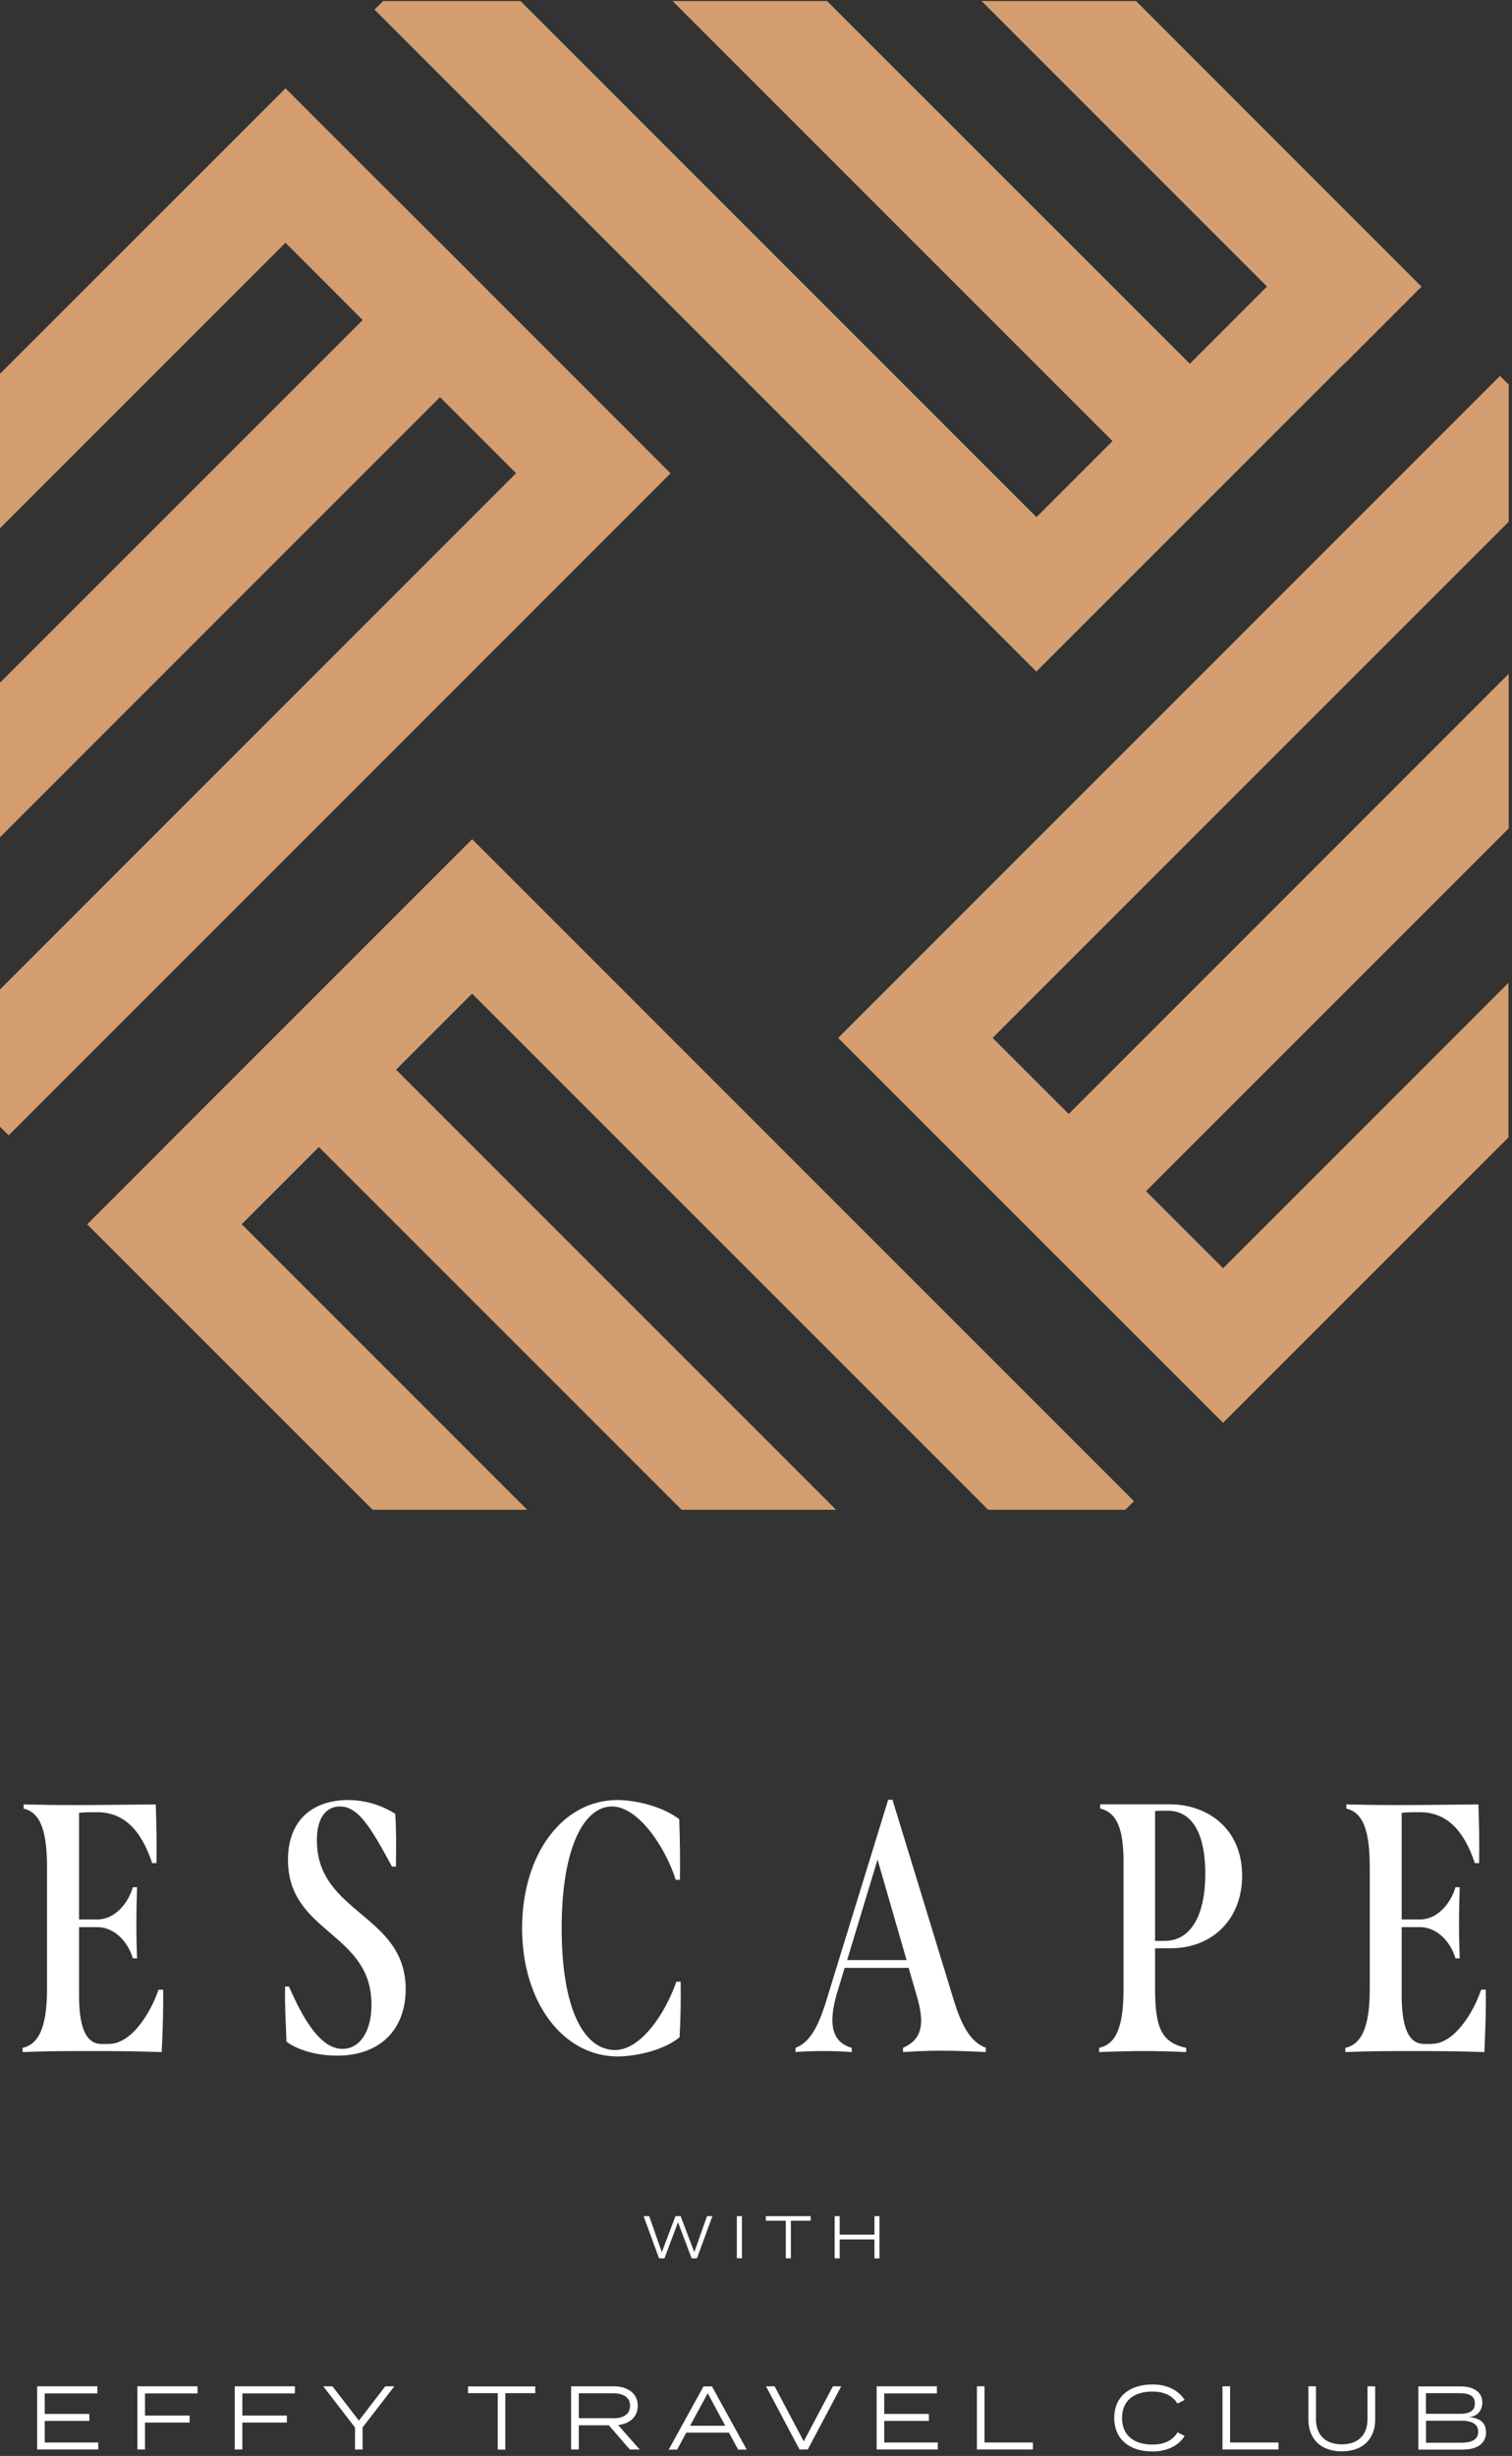
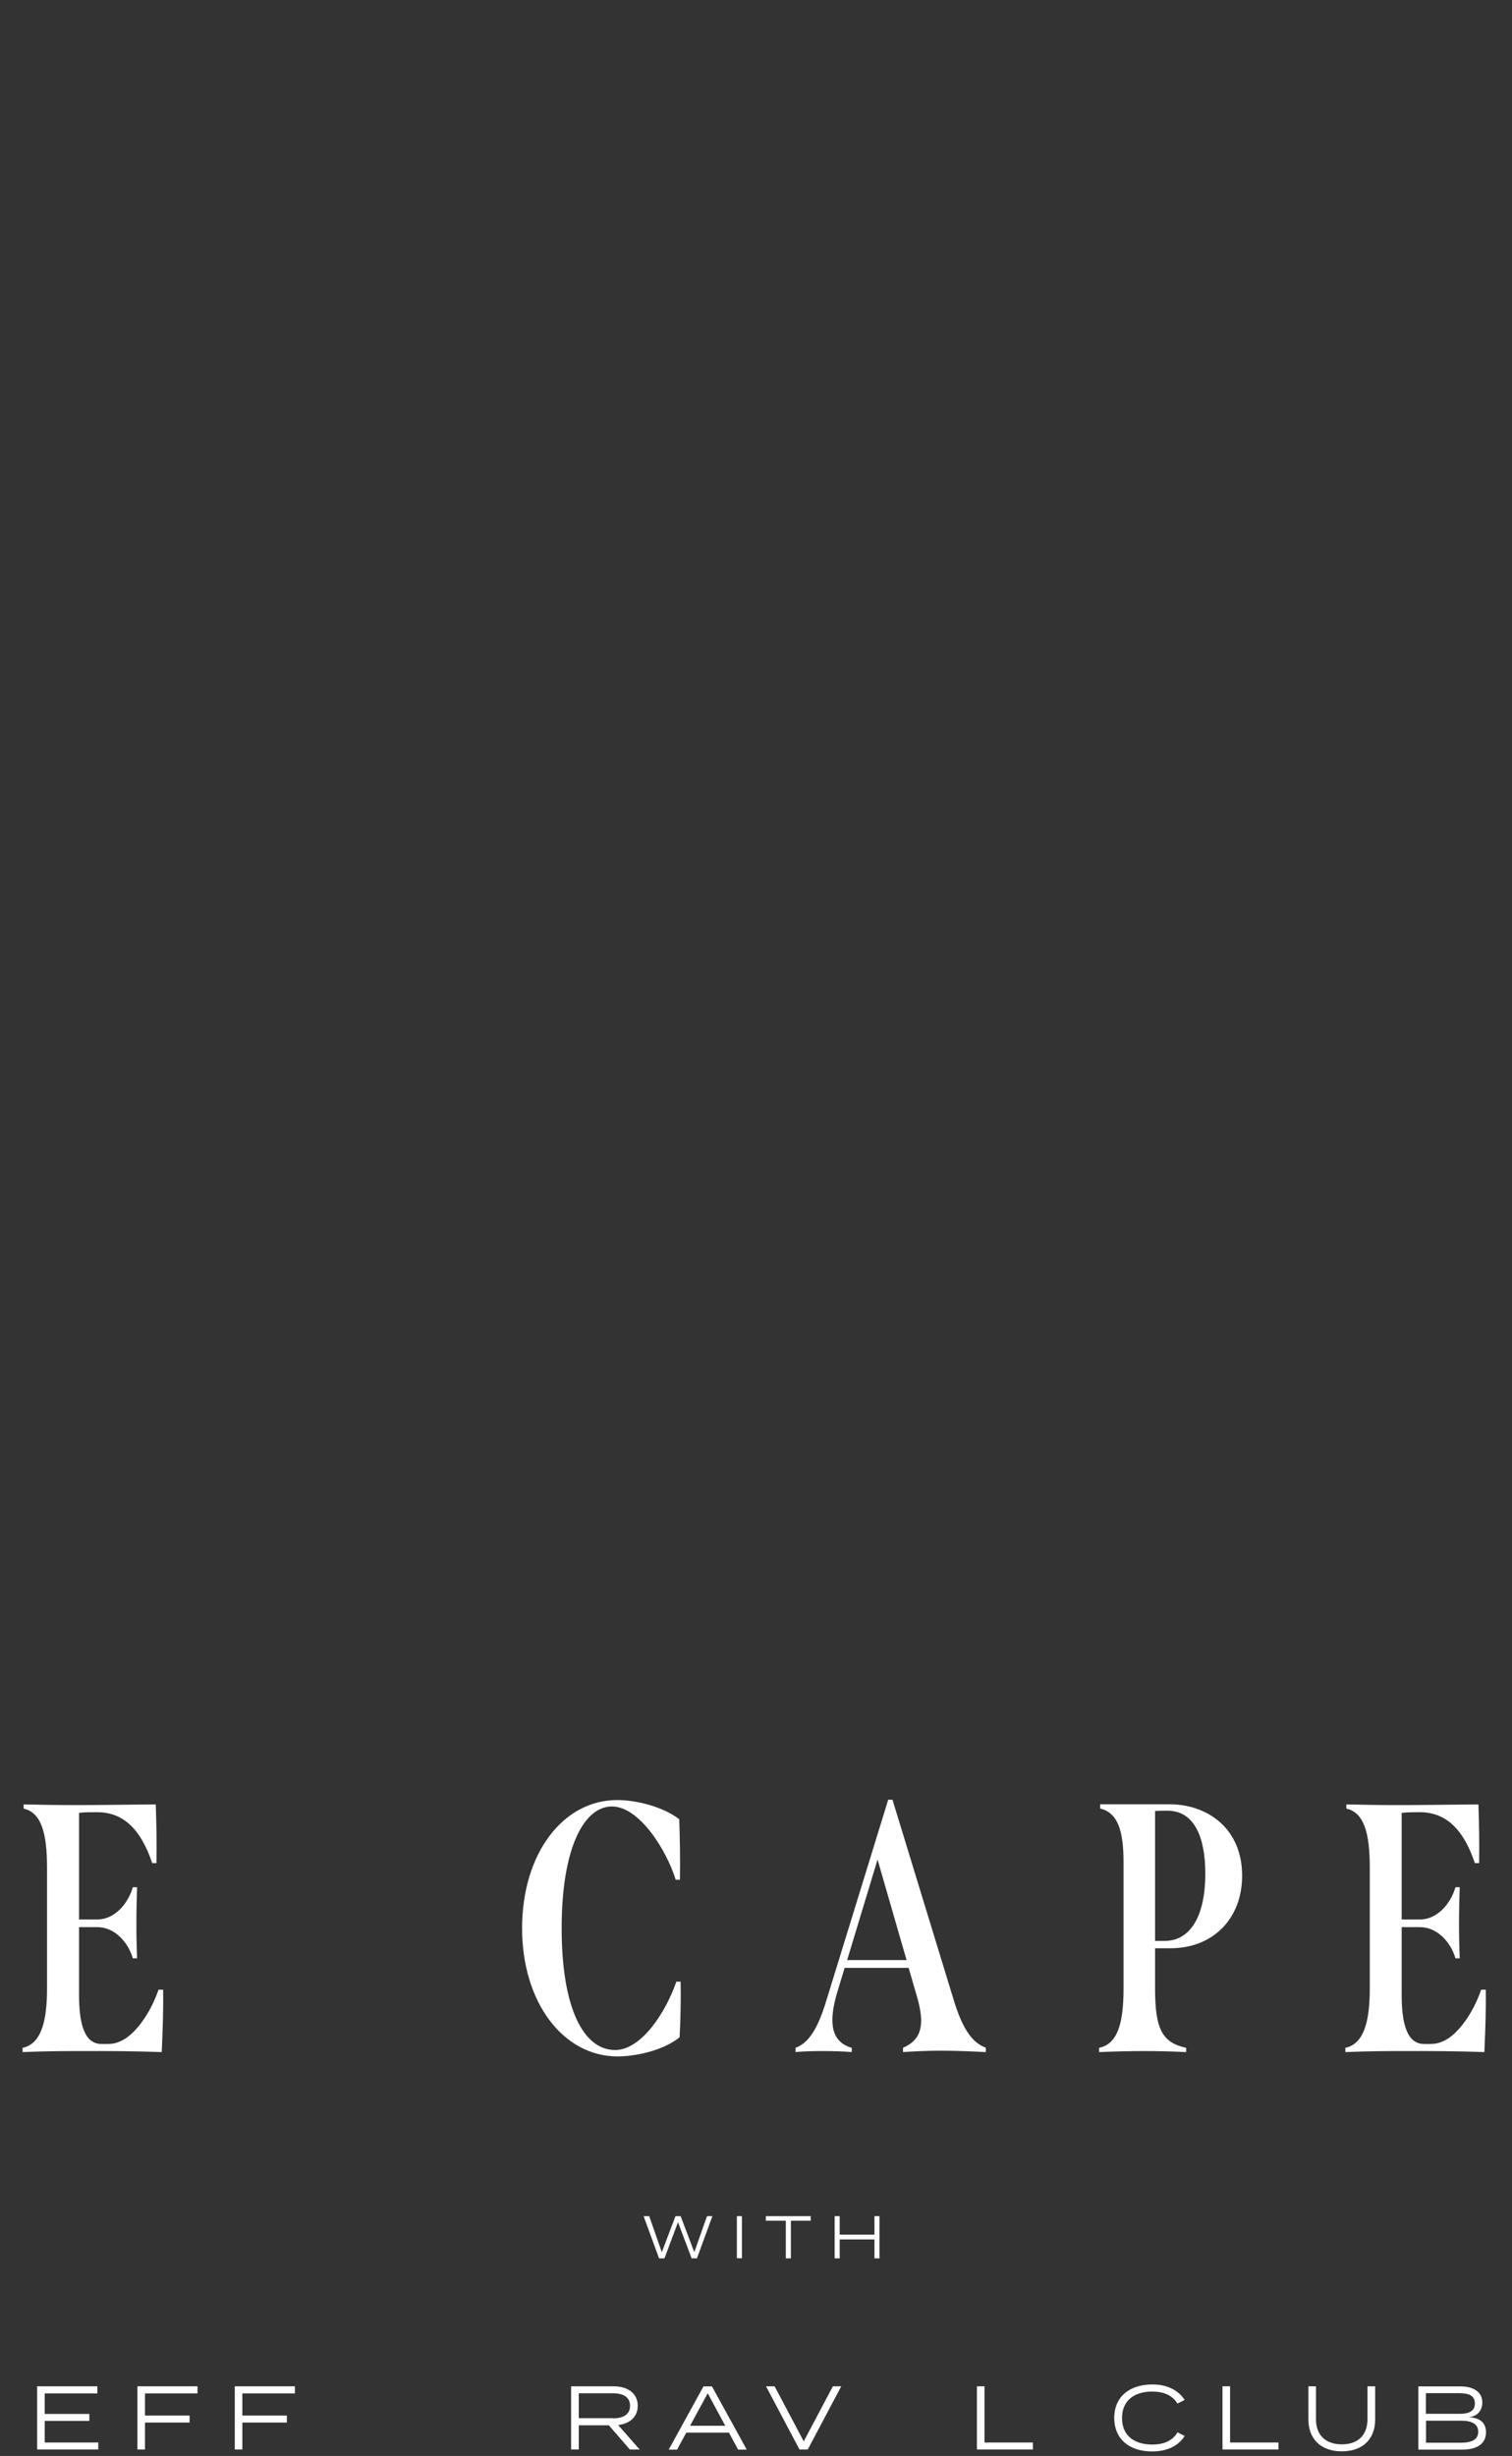
<svg xmlns="http://www.w3.org/2000/svg" width="242" height="393" viewBox="0 0 242 393" fill="none">
  <rect x="0" y="0" width="242" height="393" fill="#333333" stroke="none" />
-   <path d="M26.308 183.562L13.953 195.917L26.308 208.273L59.647 241.593H84.376L38.681 195.899L51.037 183.544L109.087 241.593H133.815L63.392 171.17L75.564 158.998L158.159 241.593H180.116L181.493 240.217L87.919 146.643L75.564 134.288L63.209 146.643L51.037 158.815L38.681 171.17L26.326 183.525L26.308 183.562ZM70.423 38.842L58.05 26.486L45.694 14.131L33.339 26.486L0 59.807V84.536L45.694 38.842L58.05 51.215L0 109.247V133.976L70.423 63.552L82.595 75.724L0 158.337V180.294L1.395 181.671L94.969 88.098L107.324 75.742L94.969 63.387L82.797 51.215L70.442 38.842H70.423ZM215.162 58.228L227.518 45.873L215.162 33.518L181.823 0.16H157.094L202.789 45.855L190.433 58.21L132.365 0.16H107.636L178.06 70.584L165.888 82.755L83.293 0.16H61.336L59.941 1.537L153.514 95.111L165.869 107.466L178.225 95.111L190.397 82.939L202.752 70.584L215.107 58.228H215.162ZM195.776 202.967L183.42 190.612L241.47 132.562V107.833L171.047 178.256L158.875 166.085L241.47 83.49V61.533L240.075 60.156L146.501 153.729L134.146 166.085L146.501 178.44L158.673 190.612L171.028 202.967L183.402 215.322L195.757 227.678L208.113 215.322L241.433 182.002V157.273L195.739 202.967H195.776Z" fill="#D49E70" />
  <path d="M25.886 328.374C21.131 328.209 17.441 328.209 14.1 328.209C10.759 328.209 7.638 328.209 3.617 328.374V327.695C6.555 327.071 7.528 323.564 7.528 318.185V298.872C7.528 293.383 6.628 290.042 3.782 289.418V288.738C6.169 288.793 8.537 288.848 12.062 288.848C15.587 288.848 19.718 288.793 24.931 288.738C25.042 292.08 25.097 294.631 25.042 298.138H24.362C22.49 292.538 19.608 289.987 15.532 289.987C14.577 289.987 13.439 289.987 12.65 290.097V307.152H15.587C18.359 307.152 20.507 304.6 21.26 301.993H21.939C21.884 303.517 21.829 305.793 21.829 308.051C21.829 310.034 21.884 311.962 21.939 313.375H21.26C20.525 310.824 18.378 308.382 15.587 308.382H12.65V319.25C12.65 323.785 13.494 327.071 16.211 327.071C17.625 327.071 18.194 327.126 19.204 326.667C21.462 325.767 24.014 322.353 25.372 318.387H26.106C26.162 321.343 26.051 324.739 25.886 328.356" fill="white" />
-   <path d="M45.854 326.667C45.744 323.73 45.561 321.068 45.634 317.892H46.258C48.516 323.106 51.307 327.861 54.813 327.861C57.586 327.861 59.458 325.089 59.458 320.774C59.458 309.153 46.093 309.392 46.093 297.606C46.093 291.144 50.169 288.041 55.731 288.041C57.989 288.041 60.651 288.61 63.258 290.244C63.423 292.686 63.423 295.109 63.368 298.689H62.744C59.403 292.576 57.42 289.069 54.409 289.069C52.482 289.069 50.719 290.483 50.719 294.503C50.719 306.234 64.929 306.289 64.929 318.296C64.929 324.758 60.853 328.944 53.932 328.944C50.536 328.944 47.415 327.934 45.836 326.686" fill="white" />
  <path d="M83.562 308.548C83.562 296.651 90.08 288.041 98.8 288.041C101.627 288.041 105.942 288.996 108.714 291.107C108.824 294.283 108.879 297.569 108.824 300.8H108.145C106.731 296.155 102.362 289.069 97.937 289.069C93.513 289.069 89.896 295.586 89.896 308.548C89.896 321.509 93.458 328.044 98.451 328.044C102.637 328.044 106.547 322.041 108.255 317.103H108.934C108.989 319.985 108.934 323.051 108.769 326.007C106.052 328.21 101.517 329.072 98.855 329.072C90.135 329.072 83.562 320.407 83.562 308.566" fill="white" />
  <path d="M145.099 313.65L140.454 297.568L135.589 313.65H145.099ZM157.785 327.694V328.373C155.527 328.263 153.03 328.153 150.533 328.153C148.33 328.153 146.219 328.263 144.53 328.373V327.694C147.596 326.335 147.981 323.894 146.843 319.763L145.43 314.898H135.186L133.937 319.029C132.579 323.728 133.038 326.739 136.324 327.694V328.373C135.075 328.263 133.258 328.208 131.569 328.208C129.531 328.208 127.769 328.318 127.328 328.373V327.694C129.366 326.905 130.835 324.867 132.303 319.983L142.162 287.984H142.841L152.645 320.038C153.893 324.114 155.362 326.831 157.803 327.676" fill="white" />
  <path d="M184.873 289.804V310.586H186.397C190.583 310.586 192.914 306.51 192.914 299.828C192.914 293.99 191.152 289.749 186.856 289.749C186.176 289.749 185.442 289.749 184.873 289.804ZM184.873 311.779V318.186C184.873 324.593 185.956 326.851 189.848 327.696V328.375C187.517 328.265 185.424 328.21 183.056 328.21C180.908 328.21 178.576 328.265 175.914 328.375V327.696C178.796 327.072 179.824 324.006 179.824 318.186V298.01C179.824 292.962 178.925 290.079 176.079 289.4V288.721H187.186C193.245 288.721 198.807 292.576 198.807 300.158C198.807 306.896 194.273 311.761 187.315 311.761H184.873V311.779Z" fill="white" />
  <path d="M237.597 328.374C232.842 328.209 229.152 328.209 225.811 328.209C222.47 328.209 219.349 328.209 215.328 328.374V327.695C218.265 327.071 219.238 323.564 219.238 318.185V298.872C219.238 293.383 218.339 290.042 215.493 289.418V288.738C217.88 288.793 220.248 288.848 223.773 288.848C227.298 288.848 231.429 288.793 236.624 288.738C236.734 292.08 236.789 294.631 236.734 298.138H236.055C234.182 292.538 231.3 289.987 227.224 289.987C226.27 289.987 225.132 289.987 224.342 290.097V307.152H227.28C230.052 307.152 232.2 304.6 232.952 301.993H233.632C233.577 303.517 233.521 305.793 233.521 308.051C233.521 310.034 233.577 311.962 233.632 313.375H232.952C232.218 310.824 230.07 308.382 227.28 308.382H224.342V319.25C224.342 323.785 225.187 327.071 227.904 327.071C229.317 327.071 229.886 327.126 230.896 326.667C233.154 325.767 235.706 322.353 237.065 318.387H237.799C237.854 321.343 237.744 324.739 237.579 328.356" fill="white" />
  <path d="M114.023 354.627L111.545 361.383H110.7L108.515 355.6L106.349 361.383H105.486L103.008 354.627H103.907L105.927 360.392L108.111 354.627H108.938L111.122 360.392L113.16 354.627H114.023Z" fill="white" />
  <path d="M118.745 354.627H117.938V361.365H118.745V354.627Z" fill="white" />
  <path d="M129.756 355.361H126.58V361.383H125.773V355.361H122.578V354.627H129.756V355.361Z" fill="white" />
  <path d="M140.764 354.627V361.383H139.956V358.354H134.394V361.383H133.586V354.627H134.394V357.583H139.956V354.627H140.764Z" fill="white" />
  <path d="M15.73 390.849V391.969H5.945V381.854H15.584V382.992H7.157V386.278H14.299V387.398H7.157V390.849H15.73Z" fill="white" />
  <path d="M23.204 382.992V386.535H30.345V387.655H23.204V391.969H21.992V381.854H31.612V382.992H23.204Z" fill="white" />
  <path d="M38.79 382.992V386.535H45.913V387.655H38.79V391.969H37.578V381.854H47.198V382.992H38.79Z" fill="white" />
-   <path d="M53.203 381.854L57.444 387.343L61.666 381.854H63.117L58.031 388.444V391.969H56.82V388.444L51.734 381.854H53.203Z" fill="white" />
-   <path d="M85.664 382.954H80.873V391.987H79.661V382.954H74.906V381.871H85.664V382.954Z" fill="white" />
  <path d="M98.126 386.976C99.759 386.976 100.843 386.351 100.843 384.974C100.843 383.598 99.759 382.973 98.126 382.973H92.636V386.957H98.126V386.976ZM100.806 391.969L97.446 388.095H92.636V391.969H91.406V381.854H98.199C100.457 381.854 102.073 382.973 102.073 384.974C102.073 386.737 100.806 387.838 98.933 388.059L102.385 391.969H100.787H100.806Z" fill="white" />
  <path d="M116.082 388.168L113.273 382.973L110.446 388.168H116.082ZM116.669 389.27H109.84L108.371 391.987H107.031L112.594 381.871H113.952L119.515 391.987H118.138L116.669 389.27Z" fill="white" />
  <path d="M123.978 381.854L128.642 390.666L133.305 381.854H134.645L129.284 391.969H127.962L122.602 381.854H123.978Z" fill="white" />
-   <path d="M150.098 390.849V391.969H140.312V381.854H149.951V382.992H141.524V386.278H148.666V387.398H141.524V390.849H150.098Z" fill="white" />
  <path d="M165.318 390.849V391.969H156.359V381.854H157.571V390.849H165.318Z" fill="white" />
  <path d="M188.452 389.214L189.608 389.802C188.653 391.325 186.891 392.28 184.413 392.28C180.649 392.28 178.336 390.205 178.336 386.919C178.336 383.633 180.649 381.559 184.468 381.559C186.891 381.559 188.653 382.55 189.608 384.037L188.452 384.624C187.662 383.284 186.212 382.697 184.449 382.697C181.512 382.697 179.584 384.147 179.584 386.938C179.584 389.728 181.512 391.178 184.449 391.178C186.212 391.178 187.68 390.591 188.452 389.232" fill="white" />
  <path d="M204.623 390.849V391.969H195.664V381.854H196.876V390.849H204.623Z" fill="white" />
  <path d="M220.099 381.854V387.196C220.099 390.152 218.245 392.263 214.756 392.263C211.268 392.263 209.414 390.133 209.414 387.196V381.854H210.626V387.122C210.626 389.601 212.113 391.143 214.756 391.143C217.4 391.143 218.869 389.619 218.869 387.122V381.854H220.08H220.099Z" fill="white" />
  <path d="M236.591 389.123C236.591 387.874 235.563 387.36 233.837 387.36H228.238V390.885H233.837C235.563 390.885 236.591 390.371 236.591 389.123ZM228.219 386.259H233.58C235.031 386.259 236.059 385.892 236.059 384.607C236.059 383.321 235.031 382.954 233.58 382.954H228.219V386.24V386.259ZM237.839 389.215C237.839 391.069 236.371 391.987 234.039 391.987H227.008V381.871H233.745C235.802 381.871 237.252 382.734 237.252 384.441C237.252 385.598 236.573 386.663 235.086 386.791C236.664 386.883 237.839 387.526 237.839 389.215Z" fill="white" />
</svg>